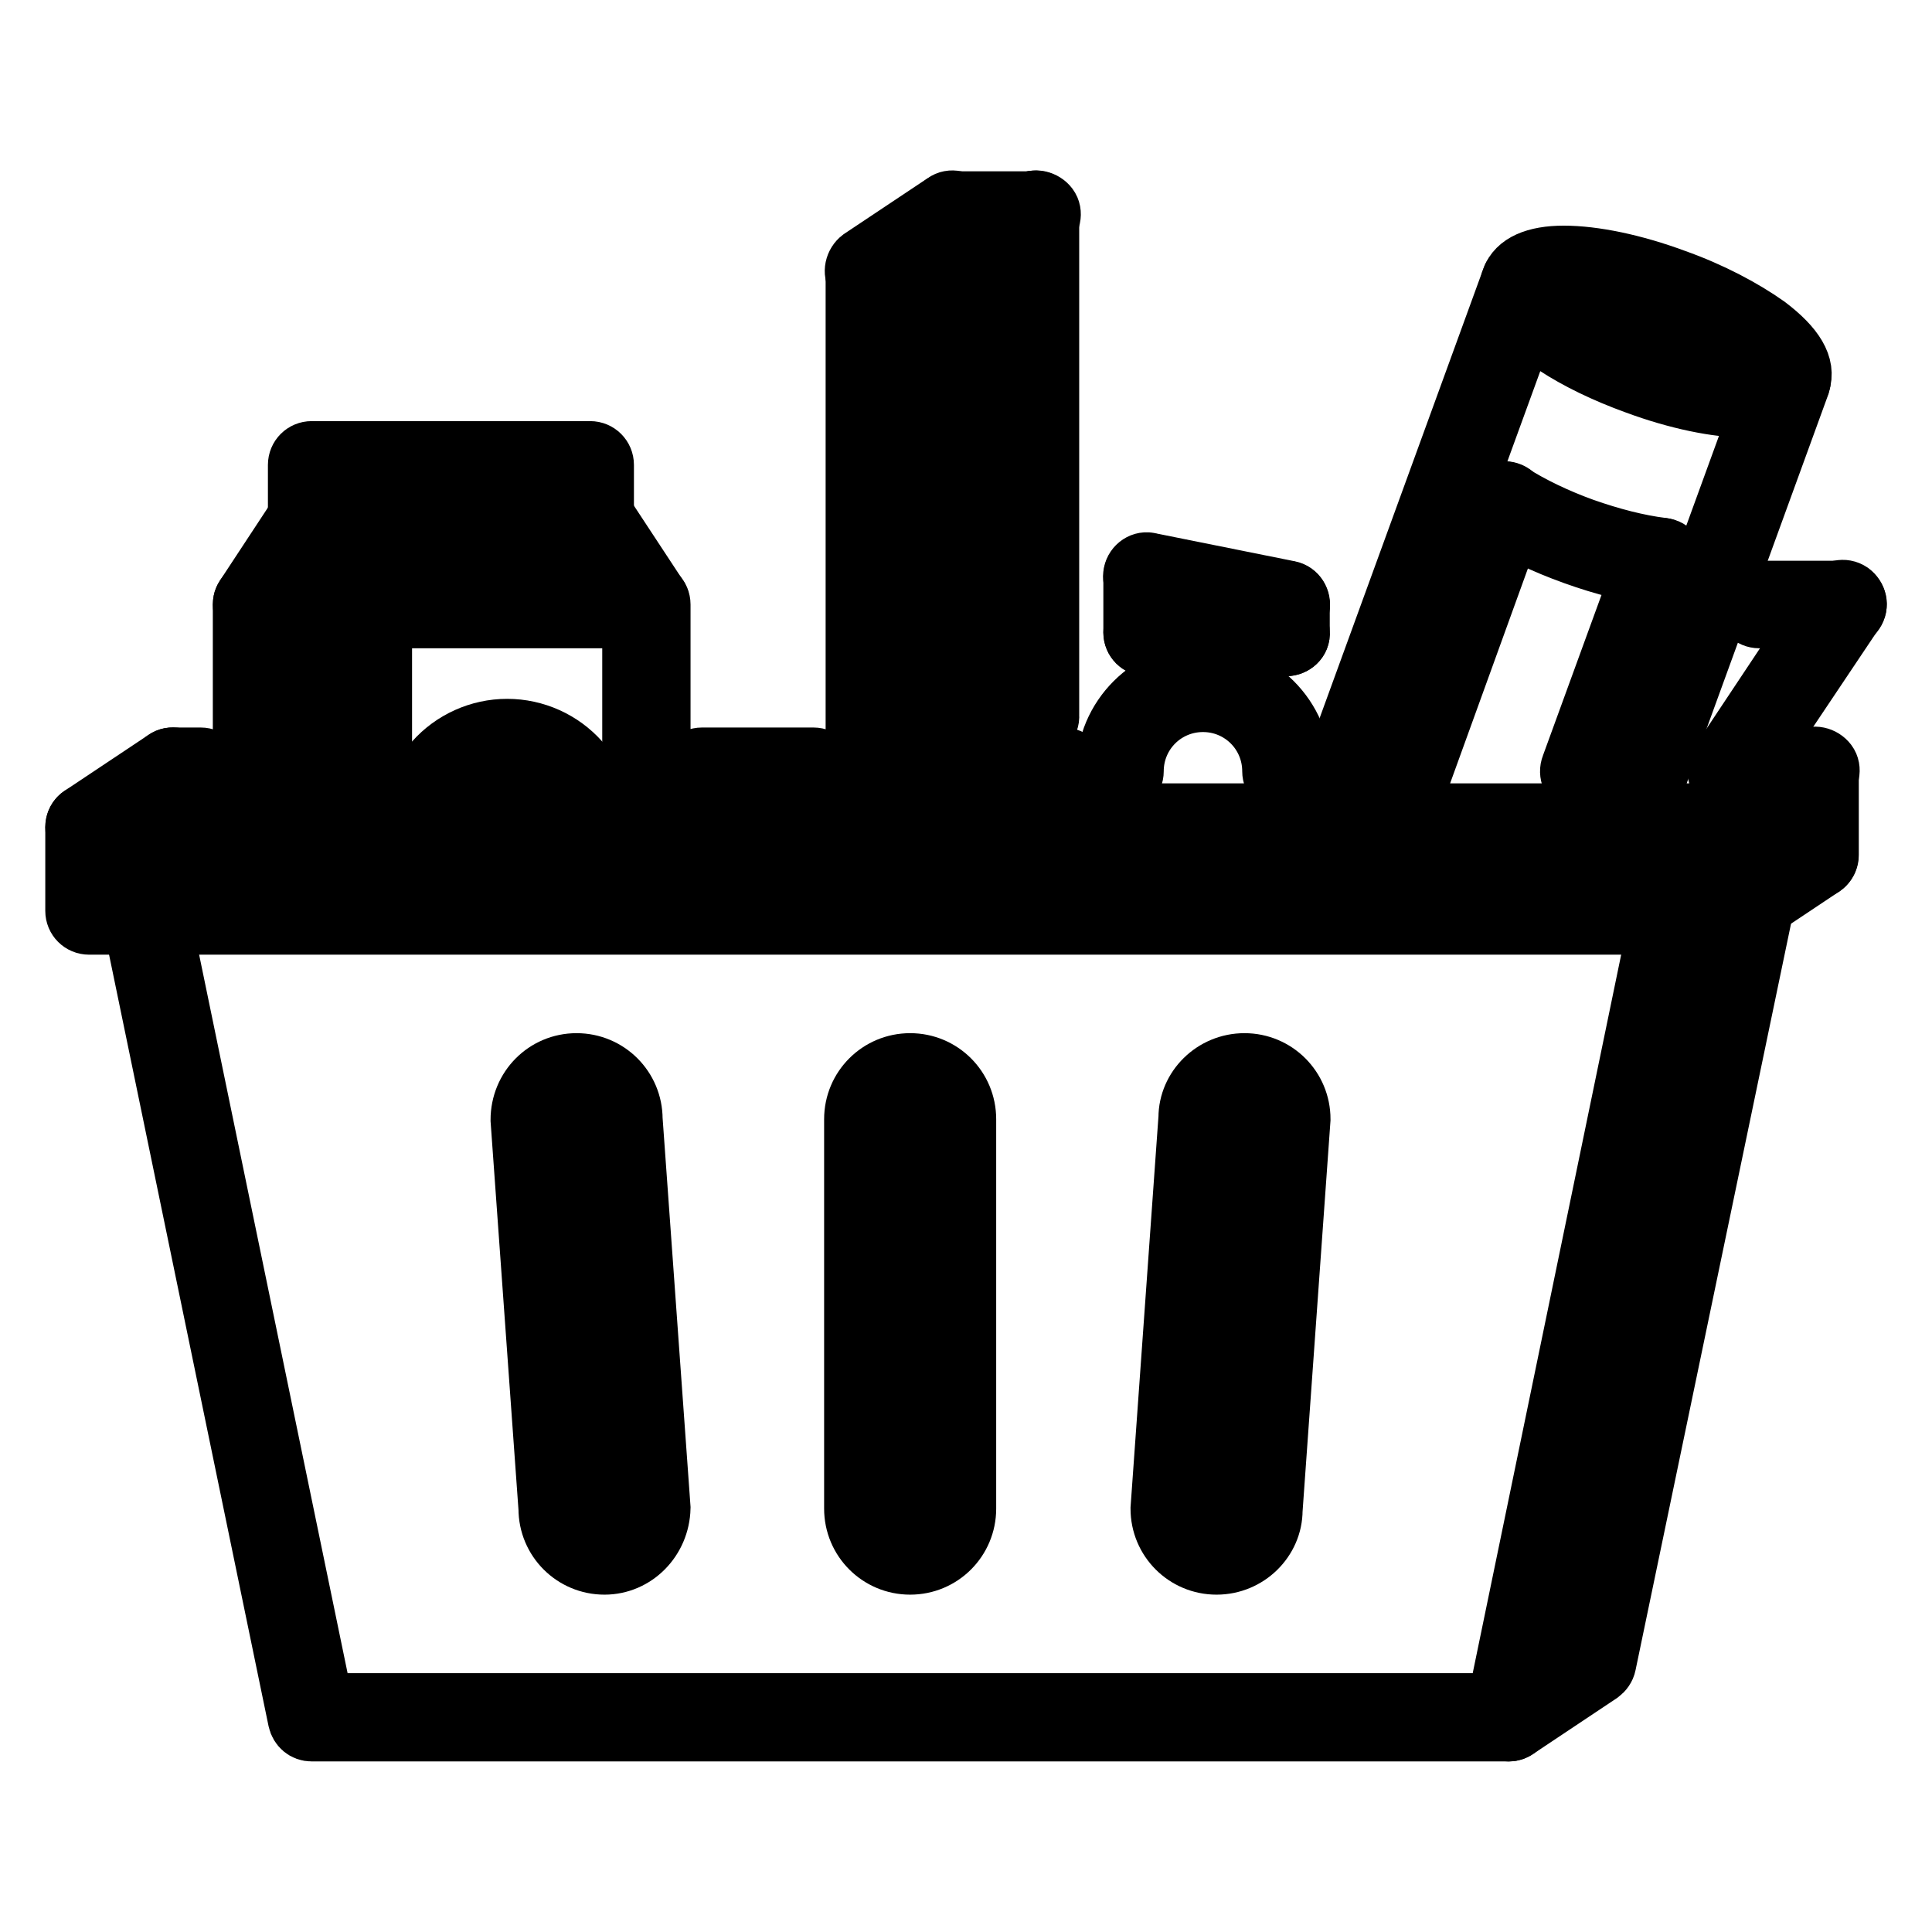
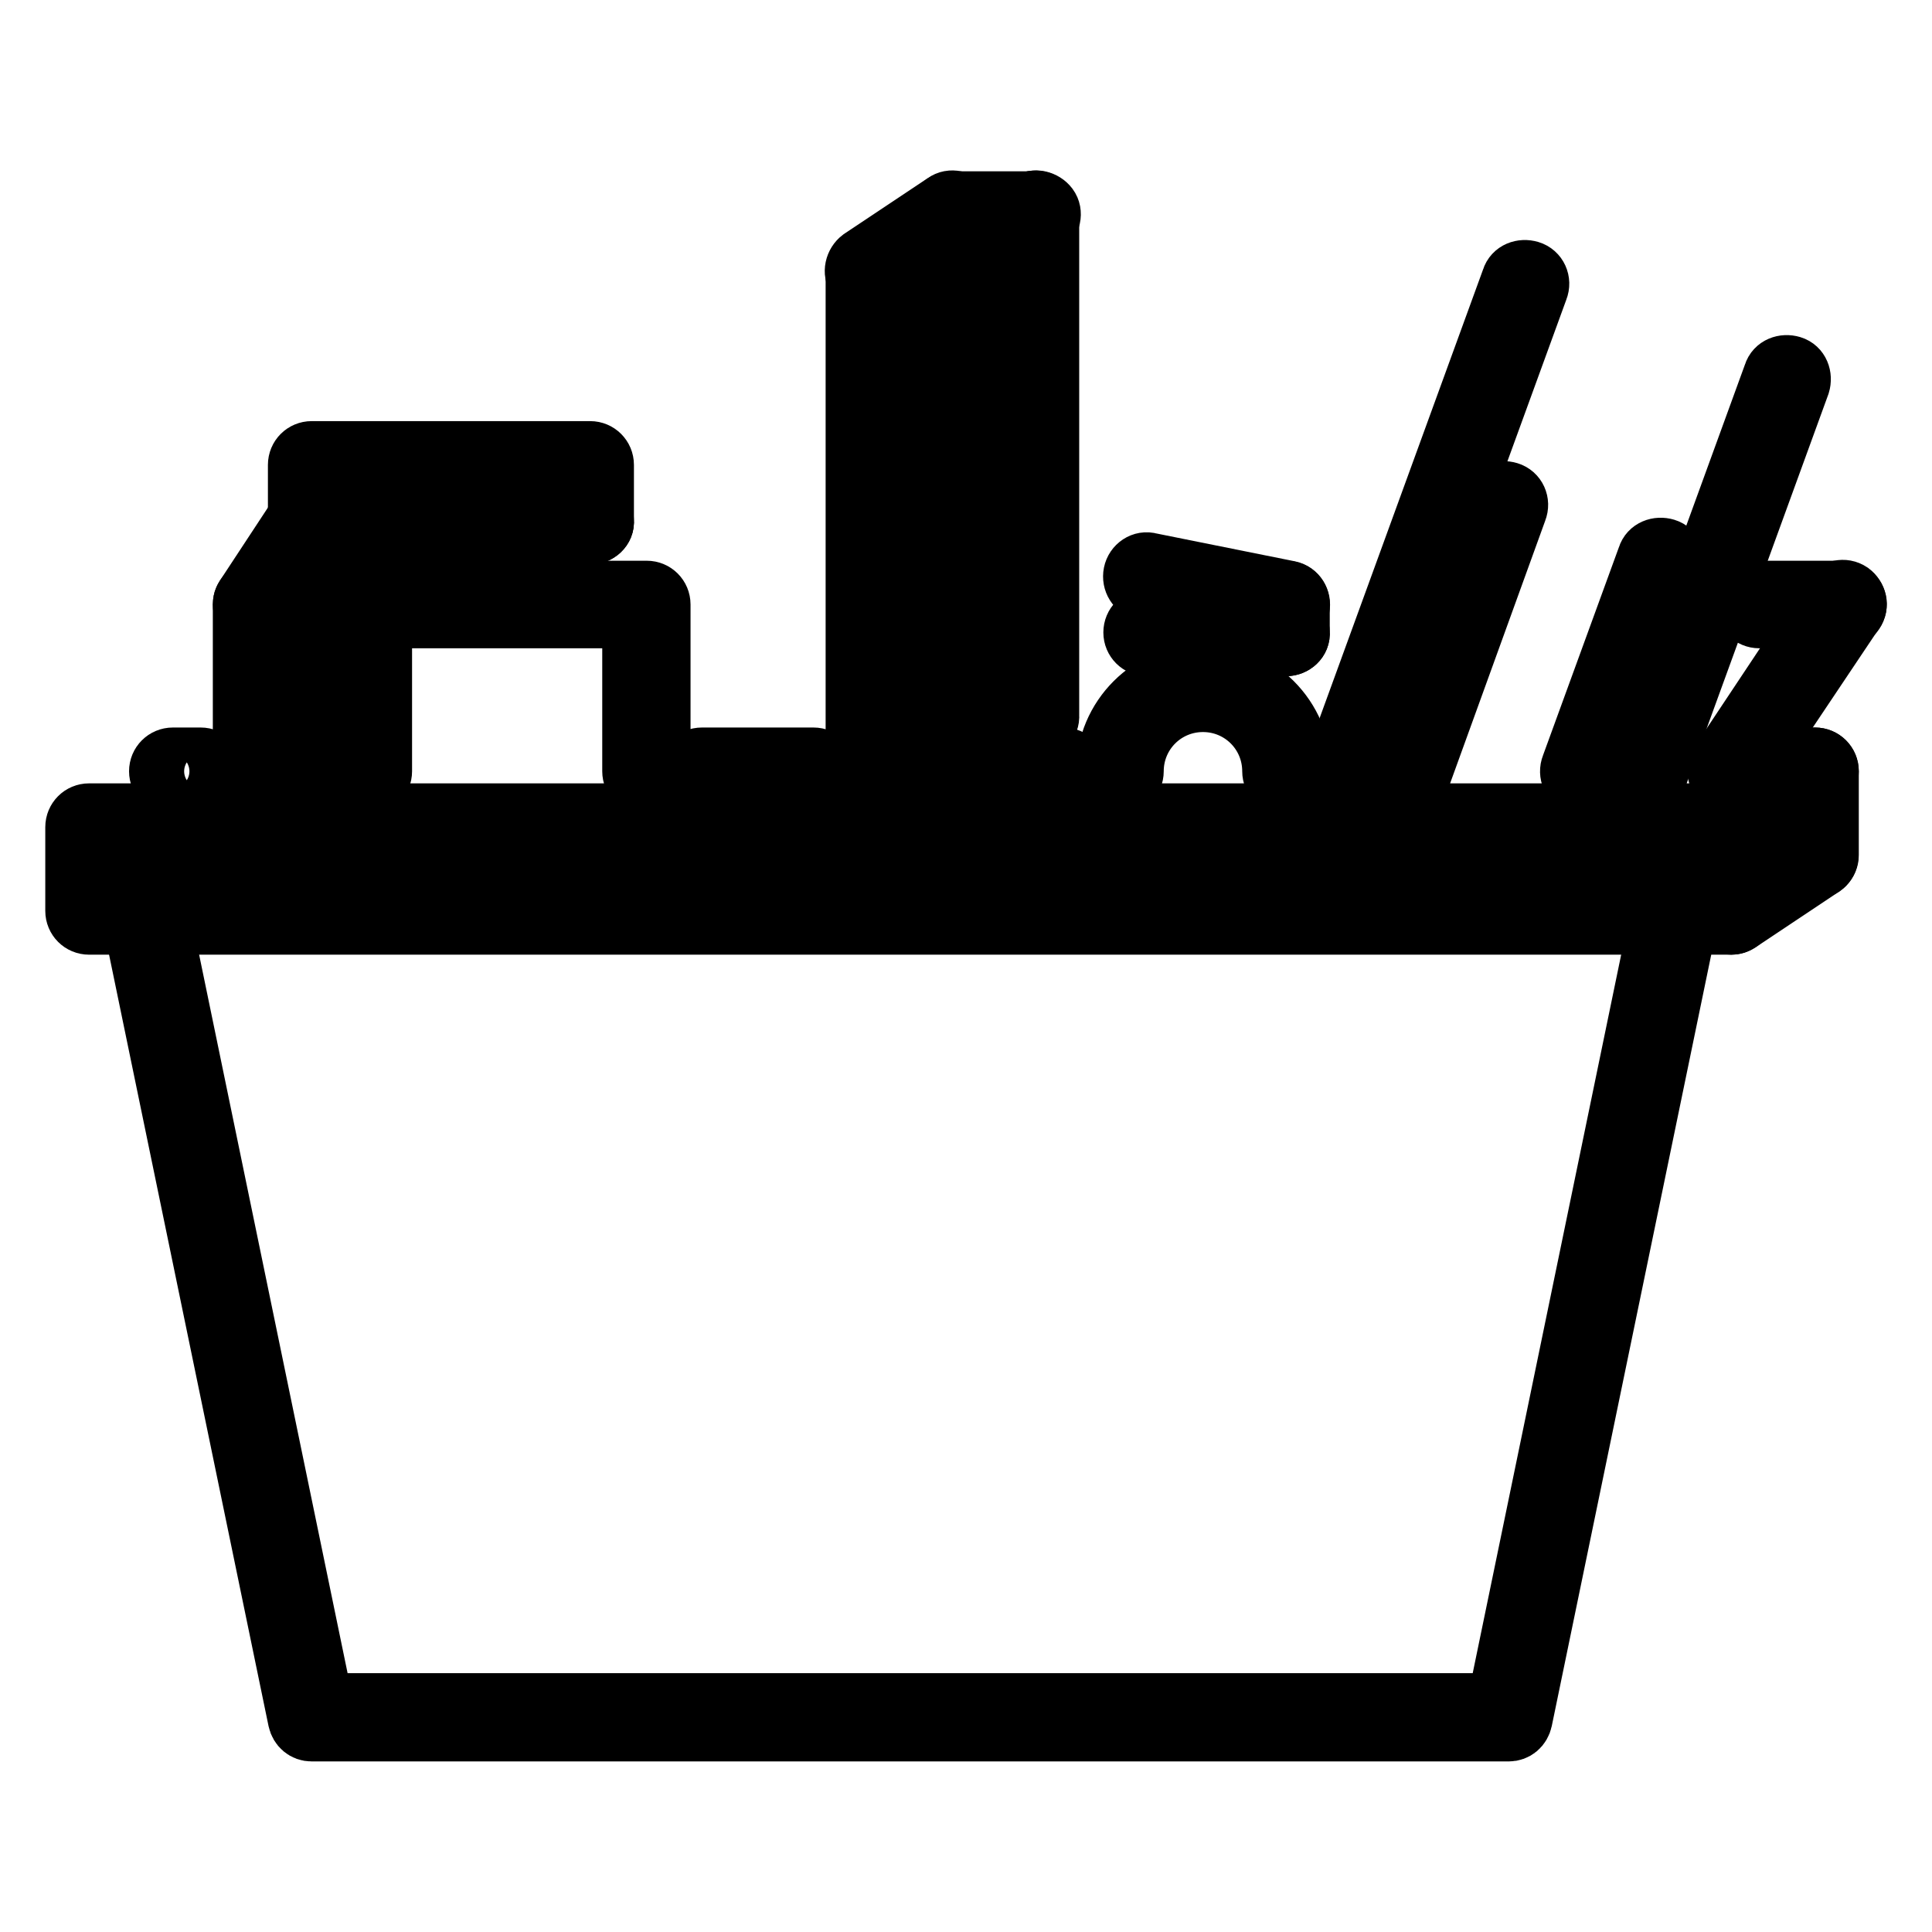
<svg xmlns="http://www.w3.org/2000/svg" version="1.1" x="0px" y="0px" viewBox="0 0 256 256" enable-background="new 0 0 256 256" xml:space="preserve">
  <g>
-     <path stroke-width="8" fill-opacity="0" stroke="#000000" d="M231.5,54c-4,0-9.3-1.1-14.7-3.1c-8.3-3-14.7-7.2-16.3-10.7c-0.6-1.4-0.5-2.5-0.2-3.2 c0.7-2,3.1-3.1,6.9-3.1c4,0,9.3,1.1,14.7,3.1c4.8,1.7,9.1,4,12.2,6.2c3.7,2.8,5.2,5.3,4.4,7.6C237.7,53,235.3,54,231.5,54L231.5,54 z M207.2,37.7c-2.4,0-3.3,0.5-3.4,0.7c-0.1,1,4.2,5.4,14.3,9.1c5,1.8,9.9,2.9,13.4,2.9c2.4,0,3.3-0.5,3.4-0.7 c0.1-1-4.2-5.4-14.3-9.1C215.6,38.7,210.7,37.7,207.2,37.7z M220,76.3c-0.1,0-0.2,0-0.2,0c-3.4-0.4-7.3-1.4-11.2-2.8 c-3.9-1.4-7.5-3.1-10.4-5c-0.9-0.5-1.1-1.7-0.6-2.5c0.5-0.9,1.7-1.1,2.6-0.6c2.7,1.7,6,3.3,9.6,4.6c3.7,1.3,7.2,2.2,10.4,2.6 c1,0.1,1.7,1.1,1.6,2.1C221.7,75.6,221,76.3,220,76.3z" />
    <path stroke-width="8" fill-opacity="0" stroke="#000000" d="M178.5,104c-0.2,0-0.4,0-0.6-0.1c-1-0.3-1.4-1.4-1.1-2.4c0,0,0,0,0,0L200.3,37c0.3-1,1.4-1.4,2.4-1.1 c1,0.3,1.5,1.4,1.1,2.4c0,0,0,0,0,0l-23.5,64.5C180,103.5,179.3,104,178.5,104z M217.8,104c-0.2,0-0.4,0-0.6-0.1 c-1-0.3-1.4-1.4-1.1-2.4c0,0,0,0,0,0l18.9-51.9c0.3-1,1.4-1.4,2.4-1.1c1,0.3,1.4,1.4,1.1,2.4c0,0,0,0,0,0l-18.9,51.9 C219.3,103.6,218.6,104,217.8,104L217.8,104z M186.6,103.5c-1,0-1.8-0.8-1.8-1.8c0-0.2,0-0.4,0.1-0.6l12.6-34.8 c0.3-1,1.4-1.4,2.4-1.1c1,0.3,1.5,1.4,1.1,2.4c0,0,0,0,0,0l-12.6,34.8C188.1,103,187.4,103.5,186.6,103.5z M209.9,104 c-0.2,0-0.4,0-0.6-0.1c-1-0.3-1.5-1.4-1.1-2.4c0,0,0,0,0,0l10.1-27.7c0.3-1,1.4-1.4,2.4-1.1c1,0.3,1.4,1.4,1.1,2.4c0,0,0,0,0,0 l-10.1,27.7C211.4,103.6,210.7,104,209.9,104z M229.4,122.5H11.8c-1,0-1.8-0.8-1.8-1.8v-11.1c0-1,0.8-1.8,1.8-1.8c0,0,0,0,0,0h95.9 c1,0,1.8,0.8,1.8,1.8c0,1-0.8,1.8-1.8,1.8c0,0,0,0,0,0h-94v7.4h213.9v-7.4h-94c-1,0-1.8-0.8-1.8-1.8c0,0,0,0,0,0 c0-1,0.8-1.8,1.8-1.8c0,0,0,0,0,0h95.9c1,0,1.8,0.8,1.8,1.8v11.1C231.3,121.6,230.4,122.5,229.4,122.5 C229.4,122.5,229.4,122.5,229.4,122.5L229.4,122.5z" />
    <path stroke-width="8" fill-opacity="0" stroke="#000000" d="M199.9,229.4H41.3c-0.9,0-1.6-0.6-1.8-1.5L17.4,121c-0.2-1,0.4-2,1.4-2.2c1-0.2,2,0.4,2.2,1.4l21.8,105.5 h155.6l21.8-105.5c0.2-1,1.2-1.6,2.2-1.4c1,0.2,1.6,1.2,1.4,2.2l-22.1,106.9C201.5,228.8,200.8,229.4,199.9,229.4L199.9,229.4z" />
-     <path stroke-width="8" fill-opacity="0" stroke="#000000" d="M199.9,229.4c-0.6,0-1.2-0.3-1.5-0.8c-0.6-0.8-0.3-2,0.5-2.6c0,0,0,0,0,0l10.4-7l21-100.6 c0.2-1,1.2-1.7,2.2-1.4c1,0.2,1.6,1.2,1.4,2.2v0l-21.1,101.3c-0.1,0.5-0.4,0.9-0.8,1.2l-11.1,7.4 C200.6,229.3,200.3,229.4,199.9,229.4z M120.6,207.3c-4.1,0-7.4-3.3-7.4-7.4v-51.6c0-4.1,3.3-7.4,7.4-7.4c4.1,0,7.4,3.3,7.4,7.4 v51.6C128,204,124.7,207.3,120.6,207.3z M120.6,144.6c-2,0-3.7,1.7-3.7,3.7v51.6c0,2,1.7,3.7,3.7,3.7s3.7-1.7,3.7-3.7v-51.6 C124.3,146.3,122.7,144.6,120.6,144.6z M80.1,207.3c-4.1,0-7.4-3.3-7.4-7.4L69,148.4c0-4.2,3.3-7.5,7.4-7.5c4.1,0,7.4,3.3,7.4,7.4 l3.7,51.5C87.4,204,84.1,207.3,80.1,207.3L80.1,207.3z M76.4,144.6c-2,0-3.7,1.7-3.7,3.7l3.7,51.5c0,2.2,1.7,3.8,3.7,3.8 c2,0,3.7-1.7,3.7-3.7l-3.7-51.5C80.1,146.3,78.4,144.6,76.4,144.6z M161.2,207.3c-4.1,0-7.4-3.3-7.4-7.4l3.7-51.8 c0-3.9,3.3-7.2,7.4-7.2s7.4,3.3,7.4,7.4l-3.7,51.8C168.6,204,165.3,207.3,161.2,207.3z M164.9,144.6c-2,0-3.7,1.7-3.7,3.7 l-3.7,51.8c0,1.9,1.7,3.6,3.7,3.6s3.7-1.7,3.7-3.7l3.7-51.8C168.6,146.3,166.9,144.6,164.9,144.6z M11.8,111.4 c-1,0-1.8-0.8-1.8-1.8c0-0.6,0.3-1.2,0.8-1.5l11.1-7.4c0.8-0.6,2-0.3,2.6,0.5c0,0,0,0,0,0c0.6,0.8,0.3,2-0.5,2.6c0,0,0,0,0,0 l-11.1,7.4C12.6,111.3,12.2,111.4,11.8,111.4z M229.4,111.4c-0.6,0-1.2-0.3-1.5-0.8c-0.6-0.8-0.3-2,0.5-2.6c0,0,0,0,0,0l11.1-7.4 c0.8-0.6,2-0.3,2.6,0.5c0,0,0,0,0,0c0.6,0.8,0.3,2-0.5,2.6c0,0,0,0,0,0l-11.1,7.4C230.1,111.3,229.8,111.4,229.4,111.4z" />
    <path stroke-width="8" fill-opacity="0" stroke="#000000" d="M229.4,122.5c-0.6,0-1.2-0.3-1.5-0.8c-0.6-0.8-0.3-2,0.5-2.6c0,0,0,0,0,0l11.1-7.4c0.9-0.5,2-0.3,2.5,0.6 c0.5,0.8,0.3,1.9-0.5,2.5l-11.1,7.4C230.1,122.4,229.8,122.5,229.4,122.5L229.4,122.5z M240.5,104h-3.7c-1,0-1.8-0.8-1.8-1.8 c0,0,0,0,0,0c0-1,0.8-1.8,1.8-1.8c0,0,0,0,0,0h3.7c1,0,1.8,0.8,1.8,1.8c0,0,0,0,0,0C242.3,103.2,241.5,104,240.5,104 C240.5,104,240.5,104,240.5,104z M26.6,104h-3.7c-1,0-1.8-0.8-1.8-1.8c0,0,0,0,0,0c0-1,0.8-1.8,1.8-1.8c0,0,0,0,0,0h3.7 c1,0,1.8,0.8,1.8,1.8c0,0,0,0,0,0C28.4,103.2,27.6,104,26.6,104C26.6,104,26.6,104,26.6,104z" />
    <path stroke-width="8" fill-opacity="0" stroke="#000000" d="M240.5,115.1c-1,0-1.8-0.8-1.8-1.8c0,0,0,0,0,0v-11.1c0-1,0.8-1.8,1.8-1.8c0,0,0,0,0,0c1,0,1.8,0.8,1.8,1.8 c0,0,0,0,0,0v11.1C242.3,114.3,241.5,115.1,240.5,115.1C240.5,115.1,240.5,115.1,240.5,115.1z M126.2,116.9c-1,0-1.8-0.8-1.8-1.8 c0,0,0,0,0,0V37.7h-7.4v77.4c0,1-0.8,1.8-1.8,1.8c-1,0-1.8-0.8-1.8-1.8V35.8c0-1,0.8-1.8,1.8-1.8c0,0,0,0,0,0h11.1 c1,0,1.8,0.8,1.8,1.8c0,0,0,0,0,0v79.3C128,116.1,127.2,116.9,126.2,116.9C126.2,116.9,126.2,116.9,126.2,116.9L126.2,116.9z  M137.2,96.7c-1,0-1.8-0.8-1.8-1.8c0,0,0,0,0,0V28.4c0-1,0.8-1.8,1.8-1.8c1,0,1.8,0.8,1.8,1.8c0,0,0,0,0,0v66.4 C139.1,95.8,138.2,96.7,137.2,96.7C137.2,96.7,137.2,96.7,137.2,96.7z" />
    <path stroke-width="8" fill-opacity="0" stroke="#000000" d="M126.2,37.7c-0.6,0-1.2-0.3-1.5-0.8c-0.6-0.8-0.3-2,0.5-2.6c0,0,0,0,0,0l11.1-7.4c0.8-0.6,2-0.3,2.6,0.5 c0.6,0.8,0.3,2-0.5,2.6l-11.1,7.4C126.9,37.5,126.5,37.7,126.2,37.7z M115.1,37.7c-0.6,0-1.2-0.3-1.5-0.8c-0.6-0.8-0.3-2,0.5-2.6 c0,0,0,0,0,0l11.1-7.4c0.8-0.6,2-0.3,2.6,0.5c0,0,0,0,0,0c0.6,0.8,0.3,2-0.5,2.6c0,0,0,0,0,0l-11.1,7.4 C115.8,37.5,115.5,37.7,115.1,37.7z M140.9,104h-7.4c-1,0-1.8-0.8-1.8-1.8c0,0,0,0,0,0c0-1,0.8-1.8,1.8-1.8c0,0,0,0,0,0h7.4 c1,0,1.8,0.8,1.8,1.8c0,0,0,0,0,0C142.8,103.2,141.9,104,140.9,104L140.9,104z M229.4,104c-0.4,0-0.7-0.1-1-0.3 c-0.8-0.6-1.1-1.7-0.5-2.6c0,0,0,0,0,0L242.6,79c0.6-0.8,1.7-1.1,2.6-0.5c0.8,0.6,1.1,1.7,0.5,2.5c0,0,0,0,0,0l-14.8,22.1 C230.6,103.7,230,104,229.4,104z" />
    <path stroke-width="8" fill-opacity="0" stroke="#000000" d="M244.2,81.9h-11.1c-1,0-1.8-0.8-1.8-1.8c0,0,0,0,0,0c0-1,0.8-1.8,1.8-1.8c0,0,0,0,0,0h11.1 c1,0,1.8,0.8,1.8,1.8c0,0,0,0,0,0C246,81.1,245.2,81.9,244.2,81.9C244.2,81.9,244.2,81.9,244.2,81.9z M85.6,104 c-1,0-1.8-0.8-1.8-1.8V81.9H50.6v20.3c0,1-0.8,1.8-1.8,1.8c0,0,0,0,0,0c-1,0-1.8-0.8-1.8-1.8V80.1c0-1,0.8-1.8,1.8-1.8c0,0,0,0,0,0 h36.9c1,0,1.8,0.8,1.8,1.8c0,0,0,0,0,0v22.1C87.4,103.2,86.6,104,85.6,104C85.6,104,85.6,104,85.6,104z M107.7,104H93 c-1,0-1.8-0.8-1.8-1.8c0,0,0,0,0,0c0-1,0.8-1.8,1.8-1.8c0,0,0,0,0,0h14.8c1,0,1.8,0.8,1.8,1.8S108.7,104,107.7,104z" />
-     <path stroke-width="8" fill-opacity="0" stroke="#000000" d="M85.6,81.9c-0.6,0-1.2-0.3-1.5-0.8L76.7,70c-0.6-0.8-0.3-2,0.5-2.6c0,0,0,0,0,0c0.8-0.6,2-0.3,2.6,0.5 c0,0,0,0,0,0L87.1,79c0.6,0.8,0.3,2-0.5,2.6C86.3,81.8,86,81.9,85.6,81.9z" />
    <path stroke-width="8" fill-opacity="0" stroke="#000000" d="M78.2,70.8H41.3c-1,0-1.8-0.8-1.8-1.8c0,0,0,0,0,0c0-1,0.8-1.8,1.8-1.8c0,0,0,0,0,0h36.9 c1,0,1.8,0.8,1.8,1.8c0,0,0,0,0,0C80.1,70,79.2,70.8,78.2,70.8C78.2,70.8,78.2,70.8,78.2,70.8z" />
    <path stroke-width="8" fill-opacity="0" stroke="#000000" d="M48.7,81.9c-0.6,0-1.2-0.3-1.5-0.8L39.8,70c-0.6-0.8-0.3-2,0.5-2.6c0,0,0,0,0,0c0.8-0.6,2-0.3,2.6,0.5 c0,0,0,0,0,0L50.3,79c0.6,0.8,0.3,2-0.5,2.6C49.4,81.8,49.1,81.9,48.7,81.9z" />
    <path stroke-width="8" fill-opacity="0" stroke="#000000" d="M34,81.9c-1,0-1.8-0.8-1.8-1.8c0-0.4,0.1-0.7,0.3-1L39.8,68c0.6-0.8,1.7-1.1,2.6-0.5c0,0,0,0,0,0 c0.8,0.6,1.1,1.7,0.5,2.6c0,0,0,0,0,0l-7.4,11.1C35.2,81.6,34.6,81.9,34,81.9z" />
    <path stroke-width="8" fill-opacity="0" stroke="#000000" d="M34,104c-1,0-1.8-0.8-1.8-1.8V80.1c0-1,0.8-1.8,1.8-1.8c1,0,1.8,0.8,1.8,1.8v22.1C35.8,103.2,35,104,34,104 C34,104,34,104,34,104z M41.3,104c-1,0-1.8-0.8-1.8-1.8c0,0,0,0,0,0V83.8c0-1,0.8-1.8,1.8-1.8c1,0,1.8,0.8,1.8,1.8v18.4 C43.2,103.2,42.4,104,41.3,104C41.3,104,41.3,104,41.3,104z M78.2,70.8H41.3c-1,0-1.8-0.8-1.8-1.8c0,0,0,0,0,0v-7.4 c0-1,0.8-1.8,1.8-1.8c0,0,0,0,0,0h36.9c1,0,1.8,0.8,1.8,1.8c0,0,0,0,0,0V69C80.1,70,79.2,70.8,78.2,70.8 C78.2,70.8,78.2,70.8,78.2,70.8z M43.2,67.2h33.2v-3.7H43.2V67.2z M137.2,30.3h-11.1c-1,0-1.8-0.8-1.8-1.8c0,0,0,0,0,0 c0-1,0.8-1.8,1.8-1.8h11.1c1,0,1.8,0.8,1.8,1.8c0,0,0,0,0,0C139.1,29.5,138.2,30.3,137.2,30.3C137.2,30.3,137.2,30.3,137.2,30.3z  M170.4,104c-1,0-1.8-0.8-1.8-1.8c0-5.1-4.1-9.2-9.2-9.2s-9.2,4.1-9.2,9.2c0,1-0.8,1.8-1.8,1.8h0c-1,0-1.8-0.8-1.8-1.8c0,0,0,0,0,0 c0-7.1,5.8-12.9,12.9-12.9s12.9,5.8,12.9,12.9C172.3,103.2,171.4,104,170.4,104C170.4,104,170.4,104,170.4,104z M163,85.6h-7.4 c-1,0-1.8-0.8-1.8-1.8c0,0,0,0,0,0c0-1,0.8-1.8,1.8-1.8h0h7.4c1,0,1.8,0.8,1.8,1.8c0,0,0,0,0,0C164.9,84.8,164.1,85.6,163,85.6 C163,85.6,163,85.6,163,85.6z" />
    <path stroke-width="8" fill-opacity="0" stroke="#000000" d="M155.7,89.3c-1,0-1.8-0.8-1.8-1.8c0,0,0,0,0,0v-3.7c0-1,0.8-1.8,1.8-1.8h0c1,0,1.8,0.8,1.8,1.8v3.7 C157.5,88.5,156.7,89.3,155.7,89.3z" />
    <path stroke-width="8" fill-opacity="0" stroke="#000000" d="M163,89.3c-1,0-1.8-0.8-1.8-1.8c0,0,0,0,0,0v-3.7c0-1,0.8-1.8,1.8-1.8s1.8,0.8,1.8,1.8v3.7 C164.9,88.5,164,89.3,163,89.3z" />
    <path stroke-width="8" fill-opacity="0" stroke="#000000" d="M170.4,81.9c-0.1,0-0.2,0-0.4,0l-18.4-3.7c-1-0.2-1.6-1.2-1.4-2.2c0,0,0,0,0,0c0.2-1,1.2-1.7,2.2-1.4 l18.4,3.7c1,0.2,1.6,1.2,1.4,2.2c0,0,0,0,0,0C172,81.3,171.3,81.9,170.4,81.9z" />
-     <path stroke-width="8" fill-opacity="0" stroke="#000000" d="M152,85.6c-1,0-1.8-0.8-1.8-1.8c0,0,0,0,0,0v-7.4c0-1,0.8-1.8,1.8-1.8s1.8,0.8,1.8,1.8v7.4 C153.8,84.8,153,85.6,152,85.6C152,85.6,152,85.6,152,85.6z" />
    <path stroke-width="8" fill-opacity="0" stroke="#000000" d="M170.4,85.6H152c-1,0-1.8-0.8-1.8-1.8c0,0,0,0,0,0c0-1,0.8-1.8,1.8-1.8c0,0,0,0,0,0h18.4 c1,0,1.8,0.8,1.8,1.8c0,0,0,0,0,0C172.3,84.8,171.4,85.6,170.4,85.6C170.4,85.6,170.4,85.6,170.4,85.6z" />
    <path stroke-width="8" fill-opacity="0" stroke="#000000" d="M170.4,85.6c-1,0-1.8-0.8-1.8-1.8v-3.7c0-1,0.8-1.8,1.8-1.8c0,0,0,0,0,0c1,0,1.8,0.8,1.8,1.8c0,0,0,0,0,0 v3.7C172.3,84.8,171.4,85.6,170.4,85.6C170.4,85.6,170.4,85.6,170.4,85.6z" />
-     <path stroke-width="8" fill-opacity="0" stroke="#000000" d="M75.4,104c-0.5,0-1-0.2-1.4-0.6c-3.5-3.9-10.2-3.9-13.7,0c-0.7,0.8-1.8,0.8-2.6,0.1c0,0,0,0,0,0 c-0.8-0.7-0.8-1.8-0.1-2.6c0,0,0,0,0,0c2.4-2.7,5.9-4.3,9.6-4.3c3.7,0,7.2,1.6,9.6,4.3c0.7,0.8,0.6,1.9-0.1,2.6 C76.3,103.9,75.9,104,75.4,104z" />
    <path stroke-width="8" fill-opacity="0" stroke="#000000" d="M126.2,116.9h-11.1c-1,0-1.8-0.8-1.8-1.8c0,0,0,0,0,0c0-1,0.8-1.8,1.8-1.8c0,0,0,0,0,0h11.1 c1,0,1.8,0.8,1.8,1.8c0,0,0,0,0,0C128,116.1,127.2,116.9,126.2,116.9C126.2,116.9,126.2,116.9,126.2,116.9z" />
  </g>
</svg>